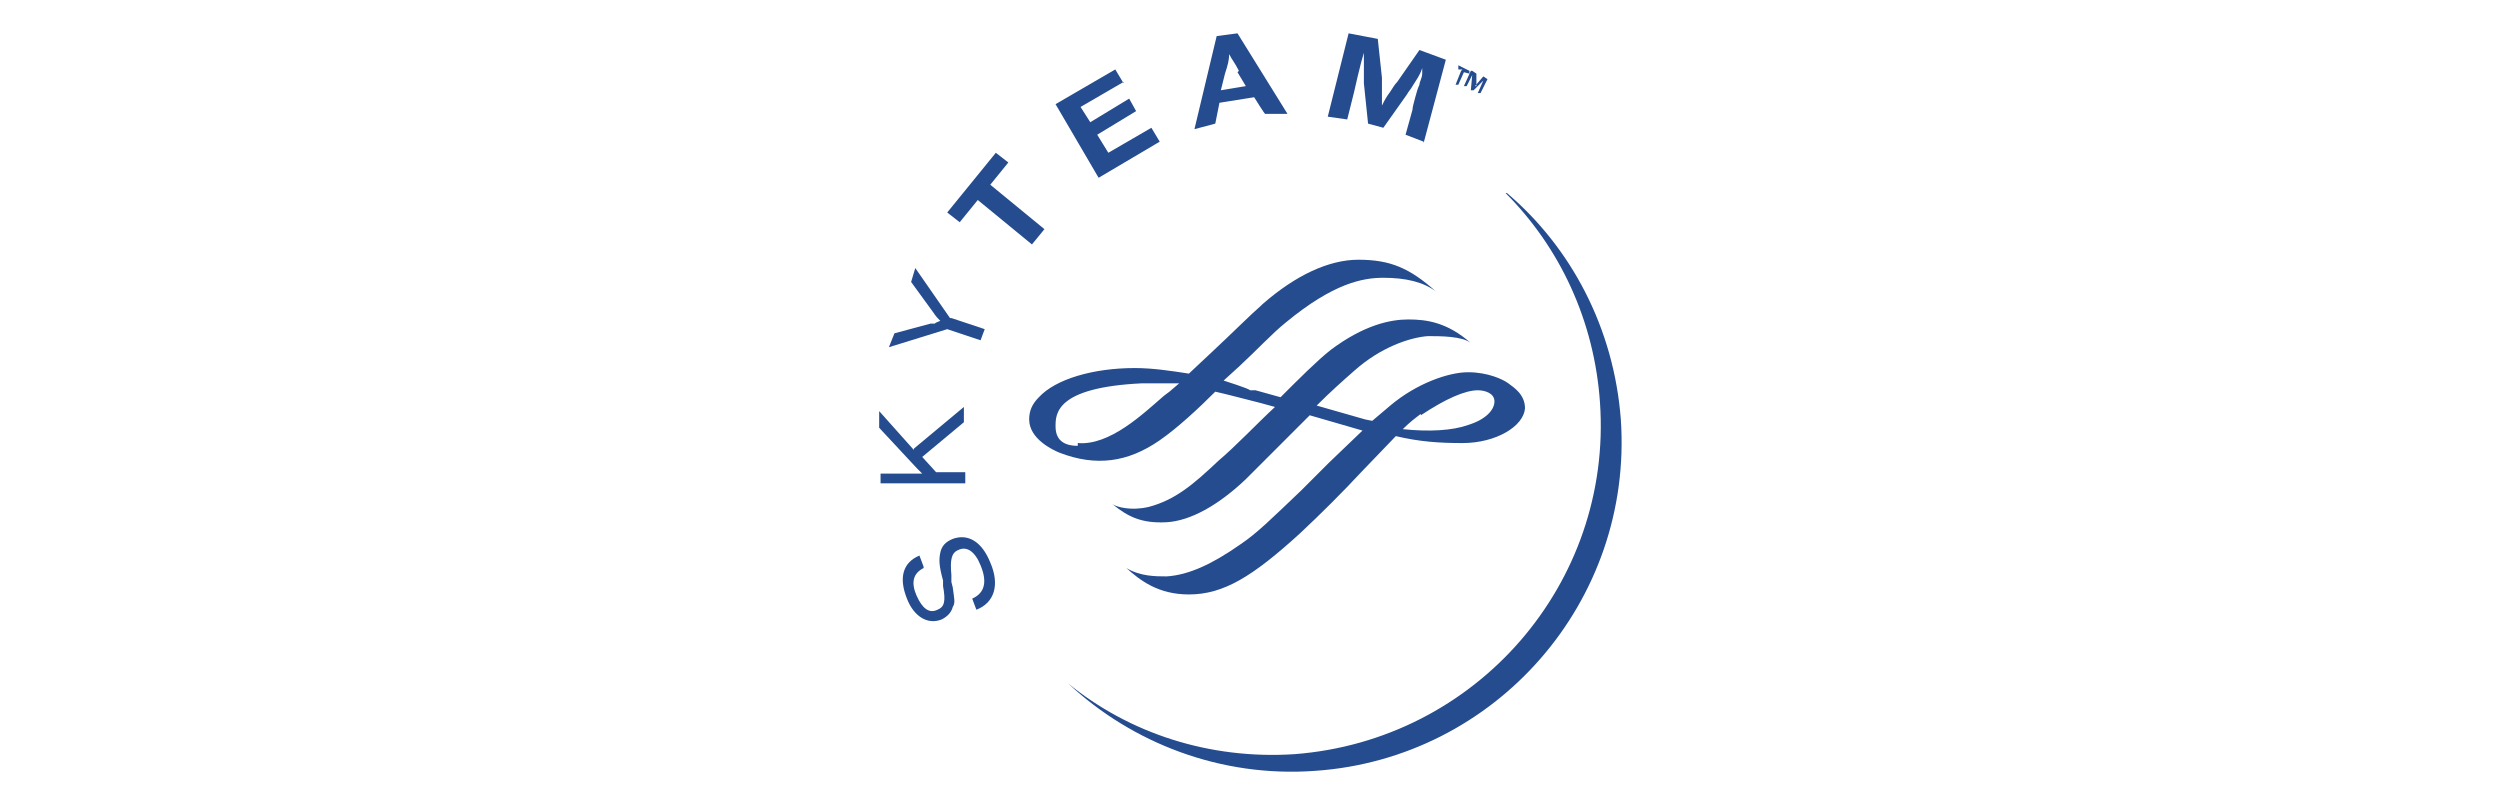
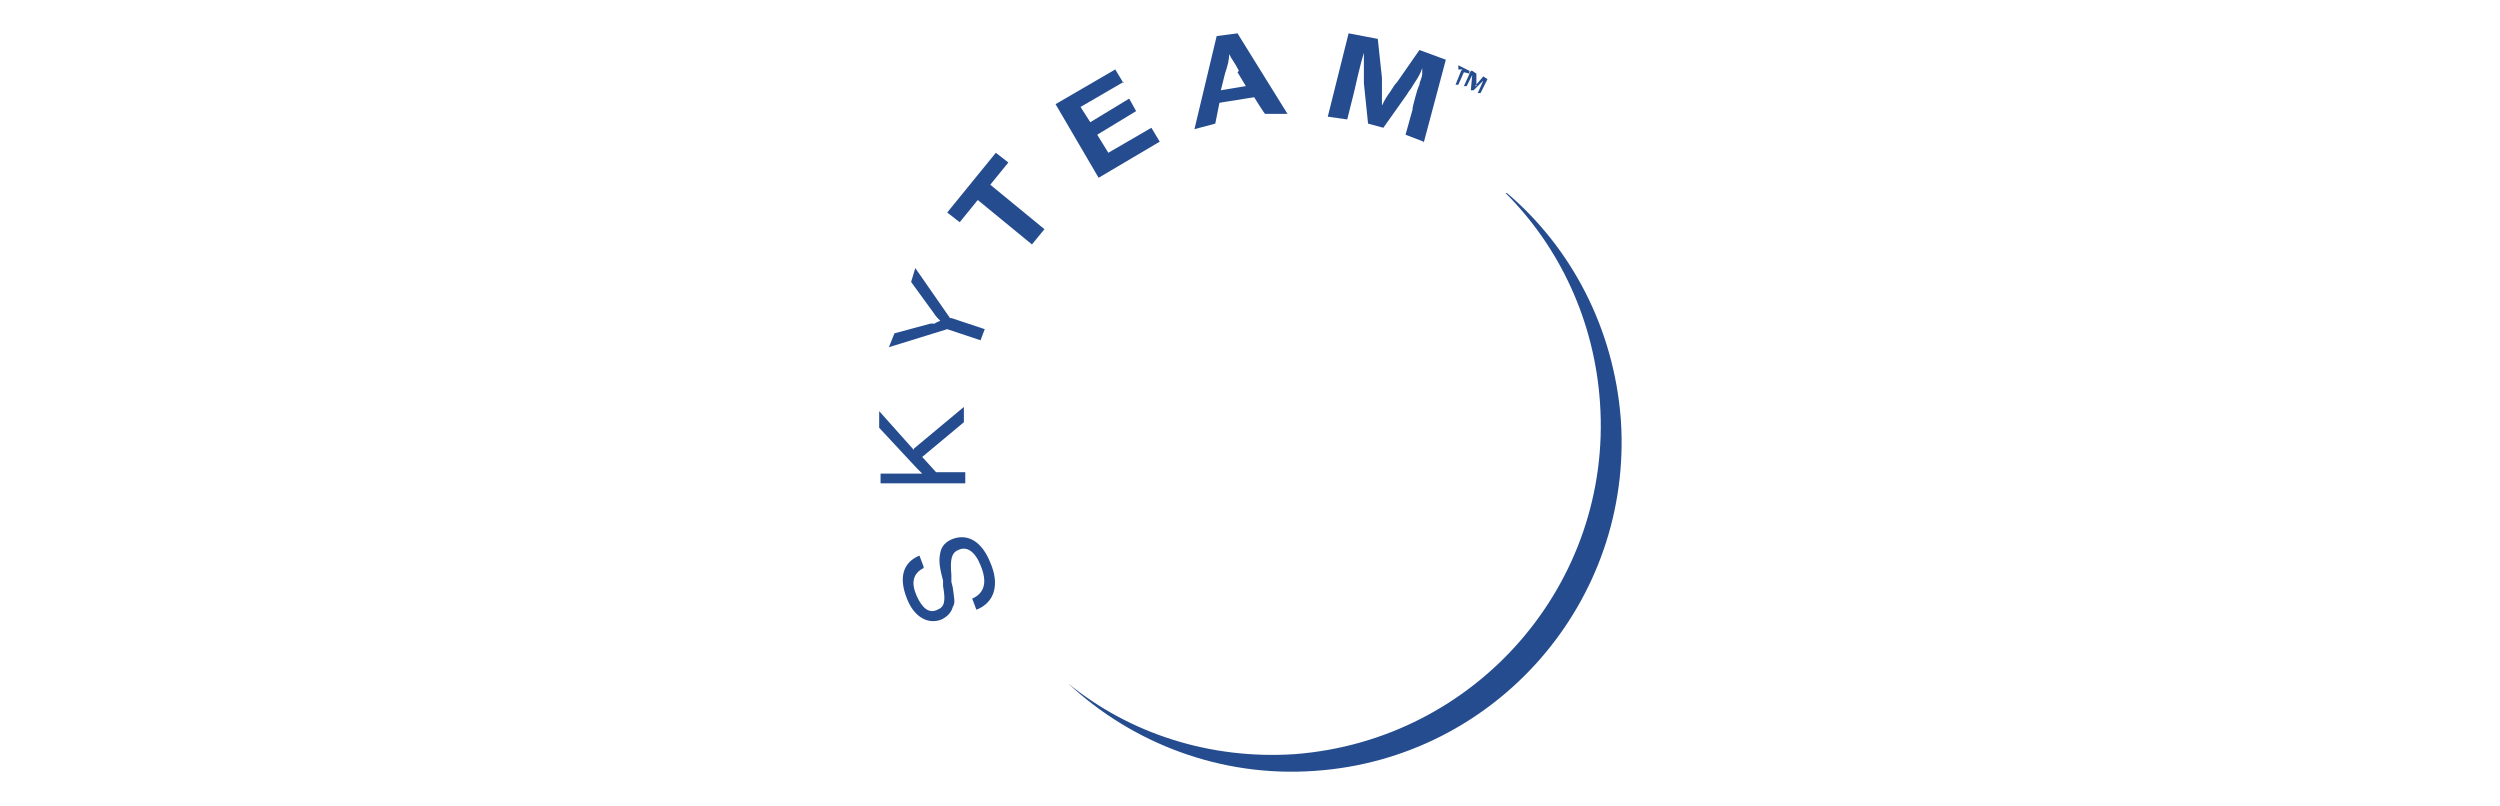
<svg xmlns="http://www.w3.org/2000/svg" id="Laag_1" version="1.1" viewBox="0 0 180 58">
  <defs>
    <style>
      .st0 {
        mask: url(#mask);
      }

      .st1, .st2 {
        fill: #fff;
      }

      .st1, .st2, .st3, .st4, .st5 {
        fill-rule: evenodd;
      }

      .st1, .st6 {
        display: none;
      }

      .st7 {
        mask: url(#mask-1);
      }

      .st3 {
        fill: #254c8e;
      }

      .st4 {
        fill: #11447e;
      }

      .st8 {
        fill: #ab1926;
      }

      .st9 {
        fill: #1b1a1a;
      }

      .st5 {
        fill: #98172e;
      }
    </style>
    <mask id="mask" x="104.6" y="5.2" width="11.8" height="8.4" maskUnits="userSpaceOnUse">
      <g id="mask-21" data-name="mask-2">
        <polygon id="path-11" data-name="path-1" class="st2" points="104.6 5.2 116.4 5.2 116.4 13.6 104.6 13.6 104.6 5.2" />
      </g>
    </mask>
    <mask id="mask-1" x="26.5" y="46.4" width="62" height="6.3" maskUnits="userSpaceOnUse">
      <g id="mask-41" data-name="mask-4">
        <polygon id="path-31" data-name="path-3" class="st2" points="26.5 46.4 88.6 46.4 88.6 52.8 26.5 52.8 26.5 46.4" />
      </g>
    </mask>
  </defs>
  <g class="st6">
    <g id="mask-4">
      <polygon id="path-3" class="st2" points="26.5 46.4 88.6 46.4 88.6 52.8 26.5 52.8 26.5 46.4" />
    </g>
    <g id="mask-2">
      <polygon id="path-1" class="st2" points="104.6 5.2 116.4 5.2 116.4 13.6 104.6 13.6 104.6 5.2" />
    </g>
    <g id="CRV-OMNI-components">
      <g id="_x5F_CRV-OMNI-_x2F_-_xD83D__xDCF1_-Footer-corporate">
        <g id="Logo">
          <path id="Fill-1" class="st4" d="M43,23.9c0-6.7,5.2-10.8,11.1-10.8s5.5.8,7.3,2.1v4.7c-1.7-1.4-3.9-2.4-6.3-2.4s-6.1,2.2-6.1,6.4,2.6,6.4,6.1,6.4,4.7-1,6.3-2.4v4.7c-1.7,1.3-4.4,2.1-7.3,2.1-6,0-11.1-4.1-11.1-10.8" />
          <path id="Fill-3" class="st5" d="M83.2,34.2h-6.1l-5.4-7.9h-1.5v7.9h-5.6V13.6h9.4c5,0,7.2,3,7.2,6.4s-1.5,5-4,5.8l6,8.5ZM72.6,22.7c2.1,0,3.1-1,3.1-2.7s-1-2.8-3.1-2.8h-2.4v5.5h2.4Z" />
          <polygon id="Fill-5" class="st4" points="93 23.6 97.4 13.5 103.4 13.5 93.2 34.2 92.3 34.2 82.1 13.5 88.7 13.5 93 23.6" />
-           <path id="Fill-7" class="st4" d="M124.8,8.2s1.2,1.7,2.9,4c1.4-1.1,2.4-3,2.4-5.1v-1.4s-2.9,1.5-5.5,2.3c0,0,.1.2.2.2" />
          <path id="Fill-9" class="st5" d="M136.4,27c-1,5.9-5.8,7.1-8.7,7.2h-28.8l28.2-7.2-7.6-16.4c-3.2-6.5-9.2-3.2-9.2-3.2,7.1-4.5,11.2-.3,13,2,0,0,13,17.7,13,17.7" />
          <g id="Group-13">
            <g class="st0">
              <path id="Fill-11" class="st4" d="M112.8,9.5c1.9,1,2.9,2,3.6,4.1h-7.4c-2.9-.4-4.8-3.7-4.3-7l.2-1.4s7.1,3.9,7.9,4.3" />
            </g>
          </g>
          <polygon id="Fill-14" class="st5" points="91 46.5 94.1 49.6 91 52.7 92.9 52.7 96 49.6 92.9 46.5 91 46.5" />
          <g id="Group-18">
            <g class="st7">
              <path id="Fill-16" class="st4" d="M29.9,52.7c1.2,0,1.8-.7,1.8-1.7s-.5-1.4-1.2-1.5c.6-.1,1.1-.6,1.1-1.4s-.6-1.6-1.8-1.6h-3.2v6.1h3.3ZM29.5,49h-1.6v-1.3h1.6c.4,0,.7.3.7.7s-.3.7-.7.7h0ZM29.5,51.5h-1.7v-1.4h1.7c.5,0,.8.3.8.7s-.3.7-.8.7h0ZM37,52.7v-1.1h-3v-1.4h3v-1.1h-3v-1.3h3v-1.1h-4.3v6.1h4.3ZM40.7,52.7v-5h1.8v-1.1h-4.9v1.1h1.8v5h1.3ZM46.1,52.7v-5h1.8v-1.1h-4.9v1.1h1.8v5h1.3ZM53,52.7v-1.1h-3v-1.4h3v-1.1h-3v-1.3h3v-1.1h-4.3v6.1h4.3ZM59,52.7l-1.4-2.3c.7-.2,1.3-.7,1.3-1.8s-.8-2-2.1-2h-2.9v6.1h1.3v-2.2h1l1.2,2.2h1.5ZM56.7,49.3h-1.4v-1.7h1.4c.5,0,.9.3.9.8s-.4.8-.9.8h0ZM65.3,52.8c1.4,0,2.1-.7,2.6-1.5l-1.1-.5c-.3.5-.8.9-1.4.9-1.1,0-1.9-.9-1.9-2s.8-2,1.9-2,1.2.4,1.4.9l1.1-.6c-.4-.8-1.2-1.5-2.6-1.5s-3.3,1.3-3.3,3.2,1.4,3.2,3.3,3.2h0ZM71.5,52.8c1.9,0,3.2-1.3,3.2-3.2s-1.4-3.2-3.2-3.2-3.2,1.3-3.2,3.2,1.4,3.2,3.2,3.2h0ZM71.5,51.6c-1.1,0-1.9-.9-1.9-2s.7-2,1.9-2,1.9.9,1.9,2-.7,2-1.9,2h0ZM81.6,52.7l1.7-6.1h-1.5l-1.1,4.4-1.2-4.4h-1l-1.2,4.4-1.1-4.4h-1.5l1.8,6.1h1.4l1.1-4.2,1.1,4.2h1.4ZM86.1,52.8c1.7,0,2.5-.8,2.5-2,0-2.3-3.5-1.6-3.5-2.6s.3-.6.9-.6,1.3.2,1.8.7l.7-1c-.6-.6-1.4-.9-2.4-.9-1.4,0-2.3.8-2.3,1.9,0,2.3,3.5,1.6,3.5,2.6s-.3.7-1.1.7-1.5-.4-1.9-.8l-.7,1c.6.6,1.4,1,2.6,1h0Z" />
            </g>
          </g>
          <path id="Fill-19" class="st4" d="M101.9,52.7c1.2,0,1.8-.7,1.8-1.7s-.5-1.4-1.2-1.5c.6-.1,1.1-.6,1.1-1.4s-.6-1.6-1.8-1.6h-3.2v6.1h3.3ZM101.5,49h-1.6v-1.3h1.6c.4,0,.7.3.7.7s-.3.7-.7.7h0ZM101.6,51.5h-1.7v-1.4h1.7c.5,0,.8.3.8.7s-.3.7-.8.7h0ZM109,52.7v-1.1h-3v-1.4h3v-1.1h-3v-1.3h3v-1.1h-4.3v6.1h4.3ZM112.8,52.7v-5h1.8v-1.1h-4.9v1.1h1.8v5h1.3ZM118.1,52.7v-5h1.8v-1.1h-4.9v1.1h1.8v5h1.3ZM125.1,52.7v-1.1h-3v-1.4h3v-1.1h-3v-1.3h3v-1.1h-4.3v6.1h4.3ZM131.1,52.7l-1.4-2.3c.7-.2,1.3-.7,1.3-1.8s-.8-2-2.1-2h-2.9v6.1h1.3v-2.2h1l1.2,2.2h1.5ZM128.8,49.3h-1.4v-1.7h1.4c.5,0,.9.3.9.8s-.4.8-.9.8h0ZM138.3,52.7v-1.1h-2.6v-5h-1.3v6.1h3.9ZM139.2,52.7h1.3v-6.1h-1.3v6.1ZM143,52.7v-2.5h3v-1.1h-3v-1.3h3v-1.1h-4.3v6.1h1.3ZM151.3,52.7v-1.1h-3v-1.4h3v-1.1h-3v-1.3h3v-1.1h-4.3v6.1h4.3Z" />
        </g>
      </g>
    </g>
  </g>
  <g class="st6">
    <path class="st8" d="M15.9,16.5c.8.2,1.6.4,2.6.8,1.1.6.8,1.5-.9,2.9-.8-.6-1.7-1.2-2.6-1.6,2.1-1.7.7-2.1,0-2.2h0c.3,0,.7,0,1,.1h0ZM3.6,24.2c-.9-.2-1.6-.5-1.1-1.6.3-.4.7-1,1-1.5.6-.7.7-.8,1.3-1.5-.9.9-.8,1.4.3,1.6-.6.9-1.1,1.8-1.5,2.8ZM22.4,19.7c.9.9,1,1,1.4,1.6l.3.4c1.3,2.4-6.7,7-15.5,8.9-.2-1.1-.4-1.9-.5-3.3,8.2-1.8,15.6-6.2,13.6-8.2l.7.6h0ZM2.5,30.8c-1.1-.3-1.6-.5-1.7-1.3v-.4c0-1.3,0-1.3.2-2.1,0-.3.1-.7.2-1,0,.3-.2,1.1,1.5,1.4-.2,1.1-.3,2.2-.2,3.3h0ZM25.8,25.1c.4,1.3.4,1.4.6,2.4v.4c0,3.3-11.5,8.6-19.7,9.1-.5-.9-.8-1.6-1.3-3,8.8-.6,21.1-6.4,20.2-9.6l.2.6h0ZM3.2,34.5c.3.8.6,1.6,1,2.3-.9-.2-1.2-.4-1.6-.9-.7-1.2-.7-1.3-1.2-2.5l-.2-.8c.3.6.6.8,1.8,1.1,0,.2.2.5.2.7ZM26.3,31.8c-.3,1.2-.3,1.3-.6,2l-.3.8c-1.3,2.5-5.1,3.8-7.4,4.7-.2-.6-.3-1.1-.5-2.1,5.2-2,8.5-4.2,8.9-5.9v.5c-.1,0-.1,0-.1,0ZM8.3,40.9c-.4-.1-.5-.1-.9-.3h-.1c-1.1-.8-1.1-.8-1.7-1.3-.3-.3-.6-.6-.9-.8.4.3.6.4,1.3.6.7.7,1.5,1.3,2.3,1.8h0Z" />
-     <path class="st9" d="M35.7,34c-2.2-1.9-2.7-4.3-2.7-6.5s.5-4.1,2.6-6c1.6-1.5,3.7-2.3,6.9-2.3s2.2,0,3.2.2c.8.1,1.5.3,2.2.4.2,0,.3.1.3.3s0,.4-.1,1.2c0,.7,0,1.9,0,2.4,0,.3,0,.5-.3.5s-.2-.2-.2-.5c0-.8-.3-1.5-.9-2-.7-.8-2.4-1.3-4.4-1.3s-3.1.5-4.1,1.3c-1.6,1.5-2,3.6-2,5.7,0,5.2,4,7.8,6.9,7.8s3.1-.2,4-1.2c.4-.4.6-1,.8-1.5,0-.3.1-.4.3-.4s.2.2.2.3c0,.3-.3,2.2-.5,2.9-.1.4-.2.5-.6.6-.9.4-2.5.5-3.9.5-3,.1-5.5-.5-7.5-2.3h0ZM49.1,27.8c0-3.7,2.5-8.6,9-8.6s8.8,3.2,8.8,8.2-3.5,9-9.1,9c-6.3,0-8.8-4.7-8.8-8.6h0ZM63.9,28.2c0-4.9-2.8-7.9-6.4-7.9s-5.4,1.4-5.4,6.8,2.5,8.2,6.7,8.2,5.1-.8,5.1-7.1ZM70.4,33.1c0,1.7.3,2.3.8,2.4.4.1.8.2,1.1.2s.4,0,.4.2-.2.2-.5.2c-1.4,0-2.3,0-2.7,0s-1.2,0-2.4,0-.5,0-.5-.2.1-.2.3-.2c.3,0,.7,0,1-.1.6-.2.6-.8.7-2.7l.2-12.9c0-.4,0-.8.3-.8s.4.3.8.7c.3.3,3.6,3.8,6.8,7,1.5,1.5,4.4,4.6,4.8,5h.1l-.2-9.8c0-1.3-.2-1.7-.8-2-.3-.1-.8-.1-1.1-.1s-.4,0-.4-.2c0-.2.2-.2.6-.2,1.1,0,2.2,0,2.6,0s1.1,0,2.2,0,1.8,0,1.8.2-1.5.2-1.7.2-.4,0-.6,0c-.6.2-.8.6-.8,1.9l-.2,13.8c0,.5,0,.7-.3.7s-.5-.2-.8-.5c-1.4-1.3-4.2-4.2-6.5-6.4-2.4-2.4-4.8-5.1-5.2-5.5h0l.3,9.2h0Z" />
    <path class="st9" d="M86.9,25.9c0-3.3,0-3.9,0-4.6,0-.8-.2-1.1-.9-1.2-.2,0-.5,0-.9,0s-2,0-2-.2,1.7-.2,2.1-.2c1.2,0,2.5,0,3.1,0s2,0,3.4,0c2.7,0,6.4,0,8.8,2.5,1.1,1.1,2.1,3,2.1,5.6s-1.2,4.9-2.4,6.1c-1,1-3.3,2.6-7.3,2.6s-1.7,0-2.5-.1-1.6-.1-2.2-.1-.7,0-1.2,0c-.5,0-1.1,0-1.5,0s-.4,0-.4-.2,0-.2.3-.2.6,0,.8,0c.4,0,.5-.6.6-1.2.1-.9.1-2.6.1-4.7v-3.9h0ZM89.7,28.3c0,2.3,0,4,0,4.4,0,.5,0,1.4.2,1.7.3.4,1.1.9,2.9.9s3.7-.4,5-1.6c1.4-1.2,1.8-3.2,1.8-5.4s-1.2-4.6-2.1-5.5c-2-1.9-4.5-2.2-6.2-2.2s-1.2,0-1.4.2c-.2,0-.3.2-.3.4,0,.8,0,2.6,0,4.4v2.8h0ZM104,27.8c0-3.7,2.5-8.6,9-8.6s8.8,3.2,8.8,8.2-3.5,9-9.1,9c-6.3,0-8.8-4.7-8.8-8.6h0ZM118.8,28.2c0-4.9-2.8-7.9-6.4-7.9s-5.4,1.4-5.4,6.8,2.5,8.2,6.7,8.2,5.1-.8,5.1-7.1Z" />
    <path class="st9" d="M123.5,25.9c0-3.3,0-3.9,0-4.6,0-.8-.2-1.1-.9-1.2-.3,0-.6,0-.9,0-.2,0-.4,0-.4-.2s.2-.2.5-.2c1.2,0,2.5,0,3,0,.8,0,2.4,0,3.1,0,1.4,0,2.9.1,4,.9.6.4,1.5,1.5,1.5,3s-.7,3.1-2.9,4.9c1.9,2.4,3.5,4.4,4.7,5.8,1.2,1.3,2.1,1.4,2.4,1.5.2,0,.4,0,.6,0s.3,0,.3.2c0,.2-.2.2-.4.2h-2.1c-1.2,0-1.8-.1-2.3-.4-.9-.5-1.8-1.5-3-3.2-.9-1.2-1.9-2.7-2.2-3-.1-.2-.3-.2-.4-.2h-1.9c-.1,0-.2,0-.2.1v.3c0,2,0,3.8.1,4.7,0,.6.2,1.1.9,1.2.3,0,.8,0,1.1,0s.3,0,.3.2c0,.2-.2.2-.4.2-1.3,0-2.9,0-3.2,0s-1.8,0-2.7,0-.4,0-.4-.2,0-.2.3-.2.6,0,.8,0c.4,0,.5-.6.6-1.2.1-.9.1-2.6.1-4.7v-3.8h0ZM126.1,27.6c0,.2,0,.3.2.4.5.2,1.1.2,1.7.2.9,0,1.2,0,1.6-.4.6-.5,1.3-1.5,1.3-3.3,0-3.1-2-4-3.3-4s-.9,0-1.2,0c-.2,0-.2.1-.2.3v6.7Z" />
-     <path class="st8" d="M143.2,24.7c.7,0,1.3.1,1.8.3.5.2.8.4,1,.8s.3.6.4.8c0,.2.1.4.1.7v6.1c0,.4,0,.7-.2,1s-.3.6-.5.9c-.2.3-.6.5-1.1.7s-1.1.2-1.8.2-1.5-.1-2.3-.3v-1.1c.7.2,1.4.3,2.2.3s1,0,1.3-.1c.4-.1.6-.2.8-.4.2-.2.3-.3.3-.5,0-.2,0-.4,0-.6v-.8c-.6.2-1.3.3-1.9.3-.4,0-.7,0-1-.1-.3,0-.6-.2-1-.4s-.6-.4-.9-.7c-.2-.3-.4-.7-.6-1.1s-.2-1-.2-1.7.1-1.6.3-2.2.5-1,.9-1.3c.3-.3.7-.4,1.1-.6.3-.1.7-.2,1.1-.2h0ZM145.3,31.4v-4.2c0-.9-.7-1.4-2-1.4s-.5,0-.8.1-.5.2-.7.4c-.3.2-.4.5-.6,1-.1.4-.2,1-.2,1.6s0,1.1.2,1.5.3.7.6.9c.3.2.5.3.8.4.3,0,.5.1.9.1.7,0,1.3-.1,1.9-.4h0ZM152.7,25.8c-.9,0-1.9.2-2.8.4v6.8h-1.2v-7.5c1.2-.5,2.5-.8,4-.8v1.1ZM156.2,24.9c.4-.1.9-.2,1.3-.2s.9,0,1.3.2c.4.1.8.3,1.2.6.4.3.7.7.9,1.3s.3,1.3.3,2.1-.1,1.5-.3,2.1-.5,1-.9,1.3c-.4.3-.8.5-1.2.6s-.9.2-1.3.2-.9,0-1.3-.2-.8-.3-1.2-.6c-.4-.3-.7-.7-.9-1.3-.3-.6-.4-1.3-.4-2.1s.1-1.5.3-2.1c.2-.6.5-1,.9-1.3.4-.3.8-.5,1.2-.6ZM155.5,31.3c.4.5,1.1.8,2,.8s1.6-.2,2-.7c.4-.5.6-1.3.6-2.4s-.2-1.9-.6-2.4c-.4-.5-1.1-.7-2-.7s-1.6.3-2,.8c-.4.5-.6,1.3-.6,2.4s.2,1.8.6,2.3h0ZM169,24.9h1.2v4.7c0,1.1-.3,2-.9,2.6s-1.4.9-2.5.9-1.9-.3-2.5-.9c-.6-.6-.9-1.5-.9-2.6v-4.7h1.2v4.8c0,.8.2,1.4.5,1.8s.9.6,1.7.6,1.3-.2,1.7-.6.5-1,.5-1.8v-4.8h0ZM175.7,24.7c.3,0,.6,0,.9,0s.6.2.9.4.6.4.9.7c.2.3.4.7.6,1.3.2.5.3,1.2.3,1.9s-.1,1.5-.3,2.1c-.2.6-.5,1-.9,1.3s-.8.5-1.2.6c-.4.1-.8.2-1.3.2-.7,0-1.4-.1-2-.3v3.2h-1.2v-8.8c0-.2,0-.4.1-.7s.2-.5.4-.8c.2-.3.5-.6,1-.8s1.1-.3,1.8-.3h0ZM175.5,32c.9,0,1.6-.2,1.9-.7.4-.5.6-1.2.6-2.3s0-1.2-.2-1.7c-.2-.5-.4-.8-.6-1s-.5-.3-.8-.4-.5-.1-.8-.1c-1.5,0-2.2.5-2.2,1.5v4.4c.6.3,1.3.4,2,.4Z" />
  </g>
  <g>
    <path class="st1" d="M62.5,1.5h55v55h-55V1.5Z" />
    <path class="st3" d="M105.3,5h-.3c0-.1,0-.3,0-.3l.8.4v.2c0,0-.4-.1-.4-.1l-.4.9h-.2c0,0,.4-1,.4-1h0ZM106,5.1l.3.2v.9c-.1,0-.1,0-.1,0l.6-.7.3.2-.5,1h-.2c0,0,.4-.9.4-.9h0s-.7.7-.7.7h-.2c0,0,.1-1.1.1-1.1h0s-.4.8-.4.8h-.2c0,0,.5-1.1.5-1.1h0ZM108.4,13.9h0c3.9,3.9,6.4,9.2,6.8,15.1.9,13-8.9,24.3-22,25.3-6.1.4-11.9-1.5-16.3-5.1h0c4.6,4.3,11,6.8,17.8,6.3,13-.9,22.9-12.2,22-25.3-.5-6.6-3.6-12.4-8.2-16.3h0ZM66.5,40.9c-.8.4-.9,1.1-.5,2,.4.9.9,1.3,1.5,1,.5-.2.6-.6.4-1.7v-.4c-.3-1.1-.3-1.5-.2-2,.1-.5.4-.8.9-1,1.1-.4,2.1.2,2.7,1.7.7,1.6.3,2.9-1,3.4l-.3-.8c.9-.4,1.1-1.2.6-2.4-.4-1-1-1.4-1.6-1.1-.5.2-.6.7-.5,1.8v.5c0,0,.1.4.1.4.1.8.2,1.1,0,1.4-.1.4-.4.7-.8.9-1,.4-2-.2-2.5-1.5-.6-1.5-.3-2.6.9-3.1l.3.8h0ZM65.8,32.3l3.6-3v1.1s-3,2.5-3,2.5l1,1.1h2.1s0,.8,0,.8h-6.1c0,.1,0-.7,0-.7h2.4c0,0,.3,0,.3,0h.3s-.2-.2-.2-.2l-.2-.2-2.7-2.9v-1.2s2.5,2.8,2.5,2.8h0ZM68.5,22.9l2.4.8-.3.8-2.4-.8-4.2,1.3.4-1,2.6-.7h.3c.1-.1.2-.1.4-.2-.2-.2-.3-.3-.5-.6l-1.6-2.2.3-1,2.5,3.6h0ZM72.6,11.7l-1.3,1.6,3.9,3.2-.9,1.1-3.9-3.2-1.3,1.6-.9-.7,3.5-4.3.9.7ZM80.9,5.9l-3.1,1.8.7,1.1,2.8-1.7.5.9-2.8,1.7.8,1.3,3.1-1.8.6,1-4.4,2.6-3.1-5.3,4.3-2.5.6,1h0ZM92.7,8.2h-1.6c0,.1-.8-1.2-.8-1.2l-2.5.4-.3,1.5-1.5.4,1.6-6.7,1.5-.2,3.6,5.8ZM89.2,5.1c-.3-.6-.5-.8-.7-1.2,0,.4-.1.8-.3,1.4l-.3,1.2,1.8-.3-.6-1ZM102.5,10.2l-1.3-.5.5-1.8c0-.2.1-.5.2-.9.1-.4.2-.7.3-.9,0-.2.2-.5.2-.8v-.4c-.2.6-.4.8-.7,1.3-.1.2-.3.4-.4.6l-1.7,2.4-1.1-.3-.3-2.9c0-.1,0-.4,0-.6,0-.4,0-.7,0-.9,0-.2,0-.4,0-.7l-.2.7c-.2.8-.3,1.2-.5,2.1l-.5,2-1.4-.2,1.5-6,2.1.4.3,2.8c0,.7,0,1.2,0,2,.2-.4.3-.6.6-1,.2-.3.3-.5.5-.7l1.6-2.3,1.9.7-1.6,6h0Z" />
-     <path class="st3" d="M90.8,22c-.7.6-2.2,2.1-3.6,3.4l-1.6,1.5c-1.3-.2-2.6-.4-3.9-.4-3,0-5.7.8-6.9,2.1-.5.5-.7,1-.7,1.6,0,1.4,1.7,2.2,2.2,2.4,2.6,1,4.9.7,7.2-.9,1.3-.9,2.8-2.3,4-3.5.9.2,2,.5,3.2.8l1.1.3c-1.4,1.3-2.8,2.8-4.1,3.9h0c-1.8,1.7-3.1,2.8-5,3.3-1.3.3-2.3,0-2.6-.2,0,0,0,0,0,0,1.1.9,2.1,1.4,3.9,1.3,1.7-.1,3.7-1.2,5.7-3.1l2.7-2.7,1.9-1.9s3.8,1.1,3.8,1.1c0,0,0,0,0,0,0,0-2.4,2.3-2.4,2.3l-2,2c-2.1,2-3.2,3.1-4.4,3.9-2,1.4-3.7,2.2-5.3,2.3-.8,0-1.9,0-2.9-.6,0,0,0,0,0,0,1,.9,2.3,1.9,4.5,1.9,2.5,0,4.6-1.3,8-4.4,1.5-1.4,3.1-3,4.4-4.4l2.5-2.6c1.7.4,3.1.5,4.8.5,2.4,0,4.4-1.2,4.5-2.5,0-1-.8-1.5-1.2-1.8-.4-.3-1.5-.8-2.9-.8s-3.7.8-5.6,2.4l-1.3,1.1s-.5-.1-.5-.1l-3.5-1c1-1,1.9-1.8,2.7-2.5,1.9-1.7,4-2.4,5.3-2.5.9,0,2.5,0,3.1.5,0,0,0,0,0,0-1.7-1.5-3.2-1.7-4.5-1.7s-3.2.4-5.6,2.2c-1,.8-2.2,2-3.6,3.4,0,0-1.8-.5-1.8-.5h-.4c0-.1-1.9-.7-1.9-.7,0,0,1.1-1,1.1-1,1.3-1.2,2.4-2.4,3.4-3.2,3.4-2.8,5.5-3.2,7-3.2,1.6,0,2.9.3,3.8,1,0,0,0,0,0,0-1.9-1.7-3.3-2.3-5.6-2.3-2.1,0-4.5,1.1-6.9,3.2h0ZM77.6,32.1c-1.1,0-1.6-.5-1.6-1.4s0-2.8,6.2-3.1c.7,0,1.5,0,2.7,0,0,0-.7.6-.7.6l-.4.3c-1.5,1.3-3.9,3.6-6.2,3.4h0ZM102.3,29.9c1.8-1.2,3.2-1.8,4.1-1.8.5,0,1.2.2,1.2.8s-.6,1.3-1.9,1.7c-1.1.4-2.8.5-4.7.3.5-.5.9-.8,1.3-1.1h0Z" />
  </g>
</svg>